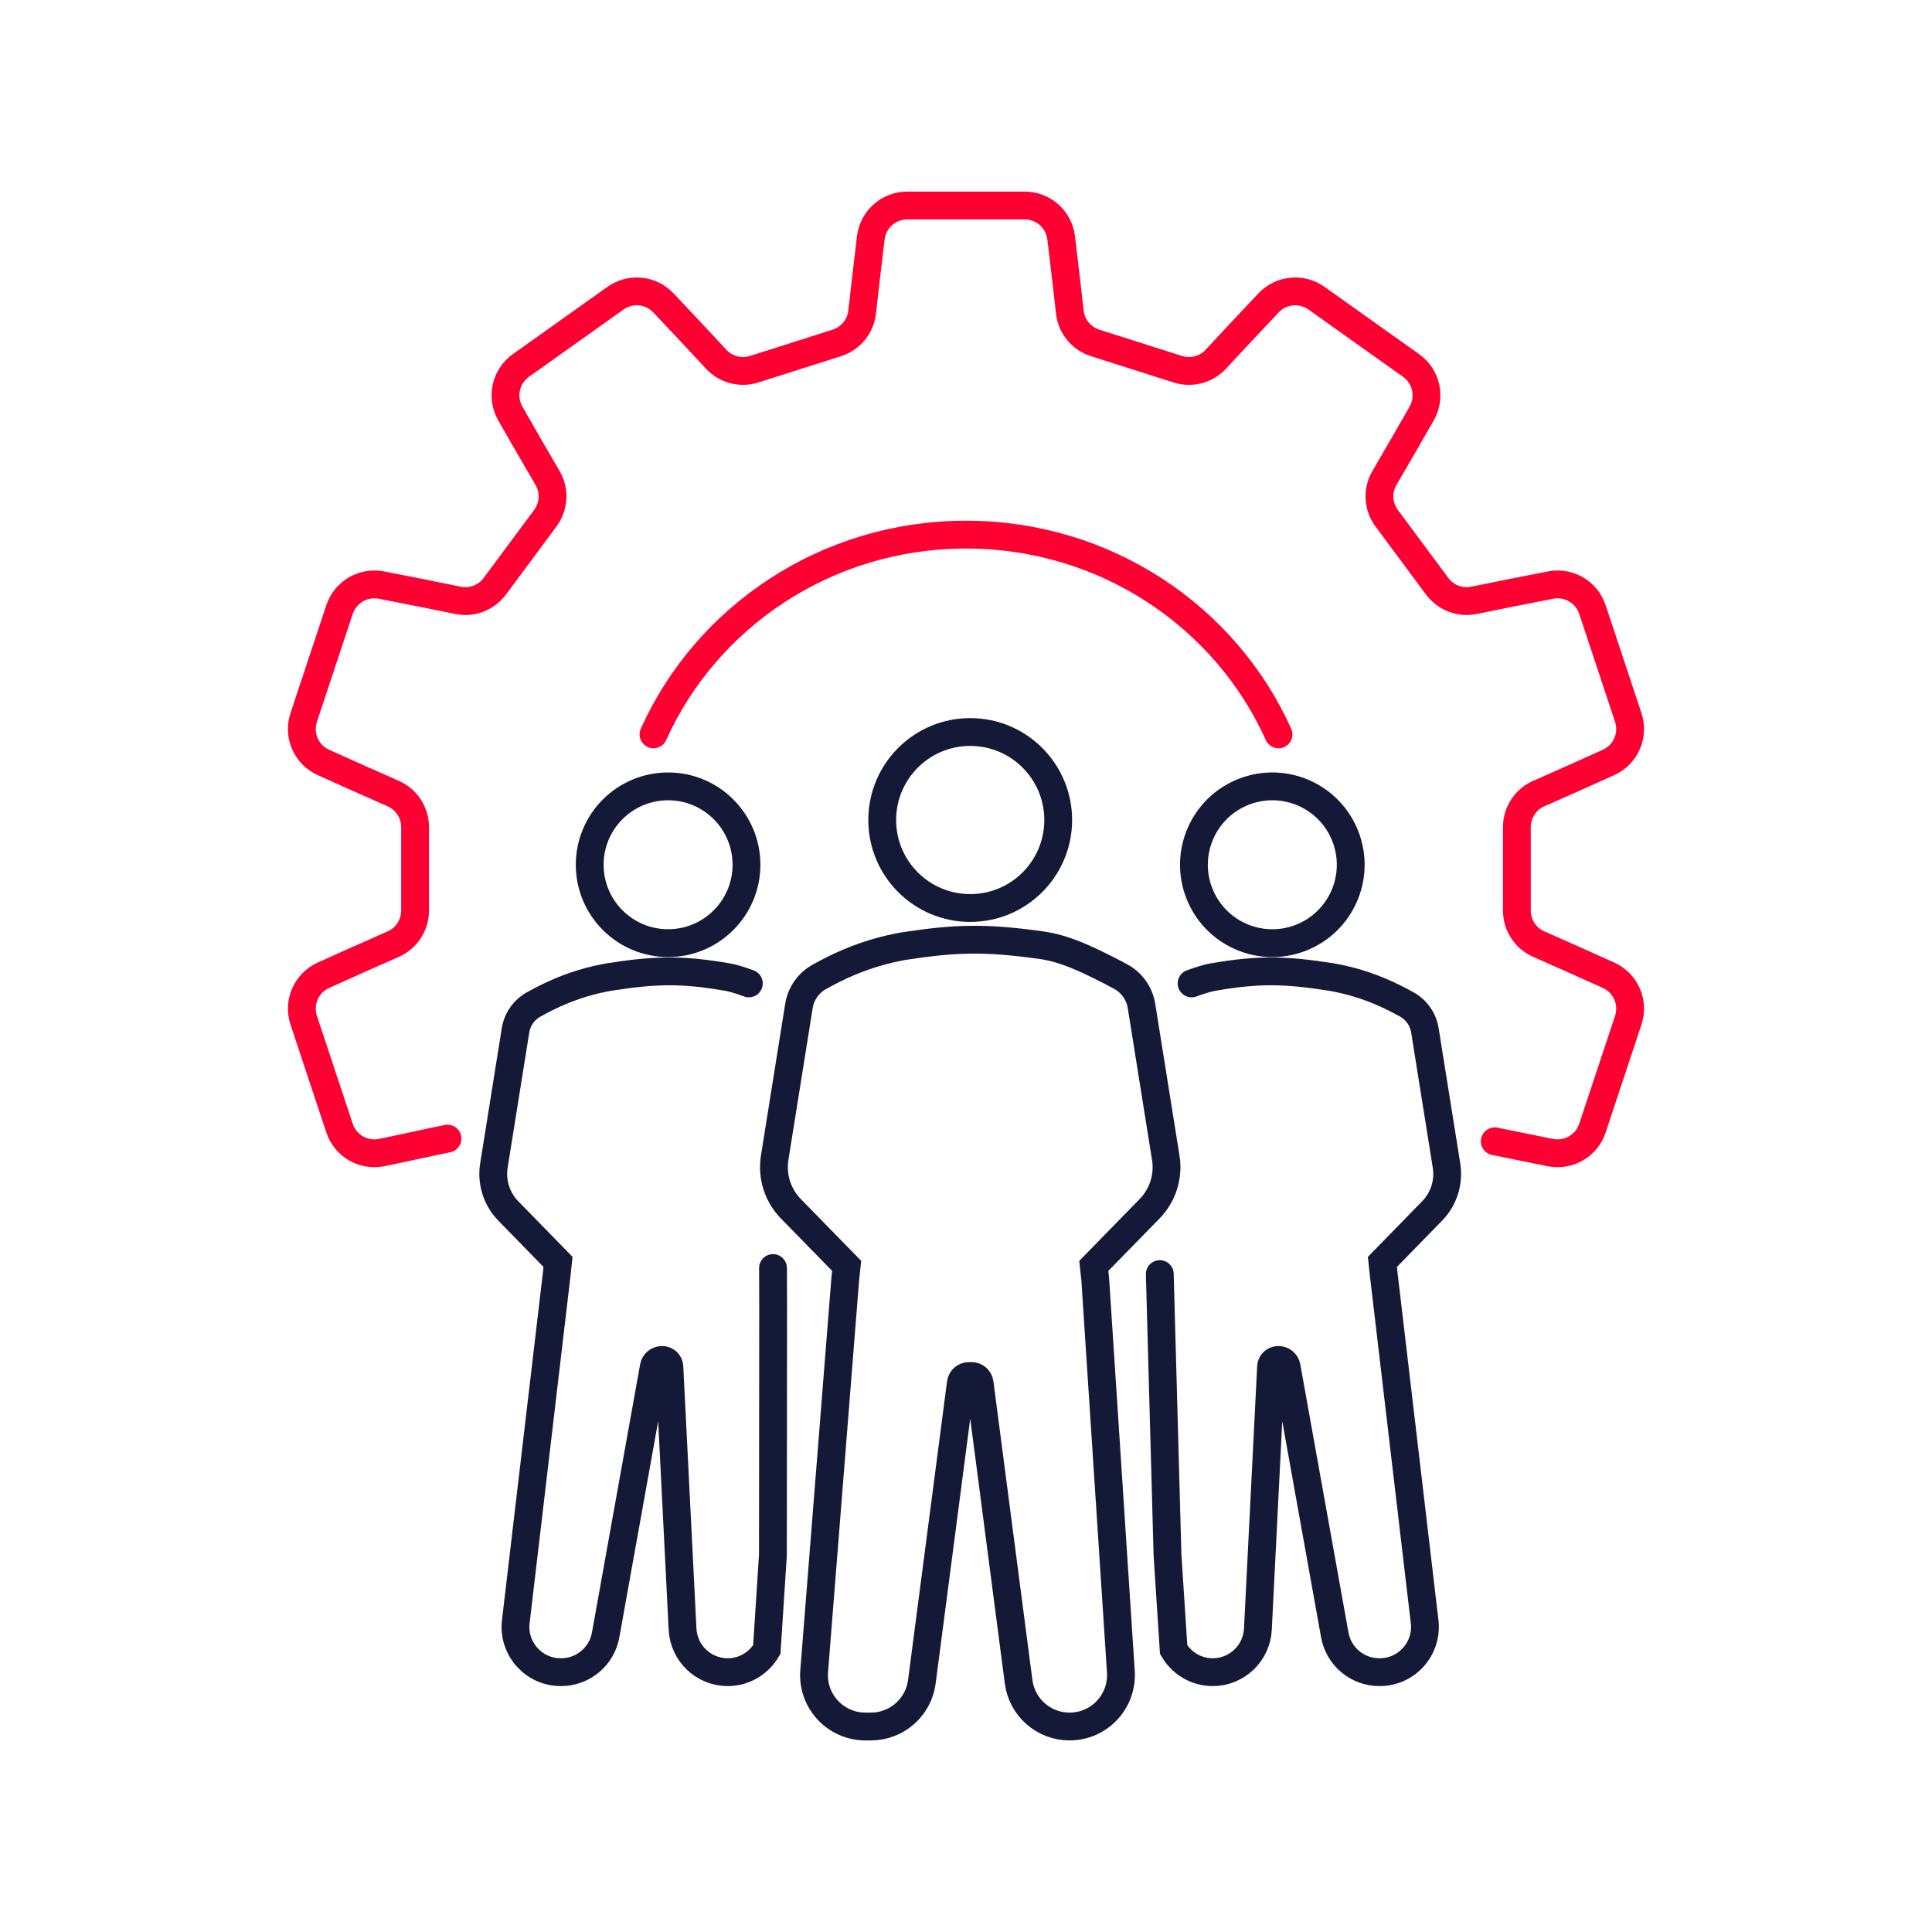
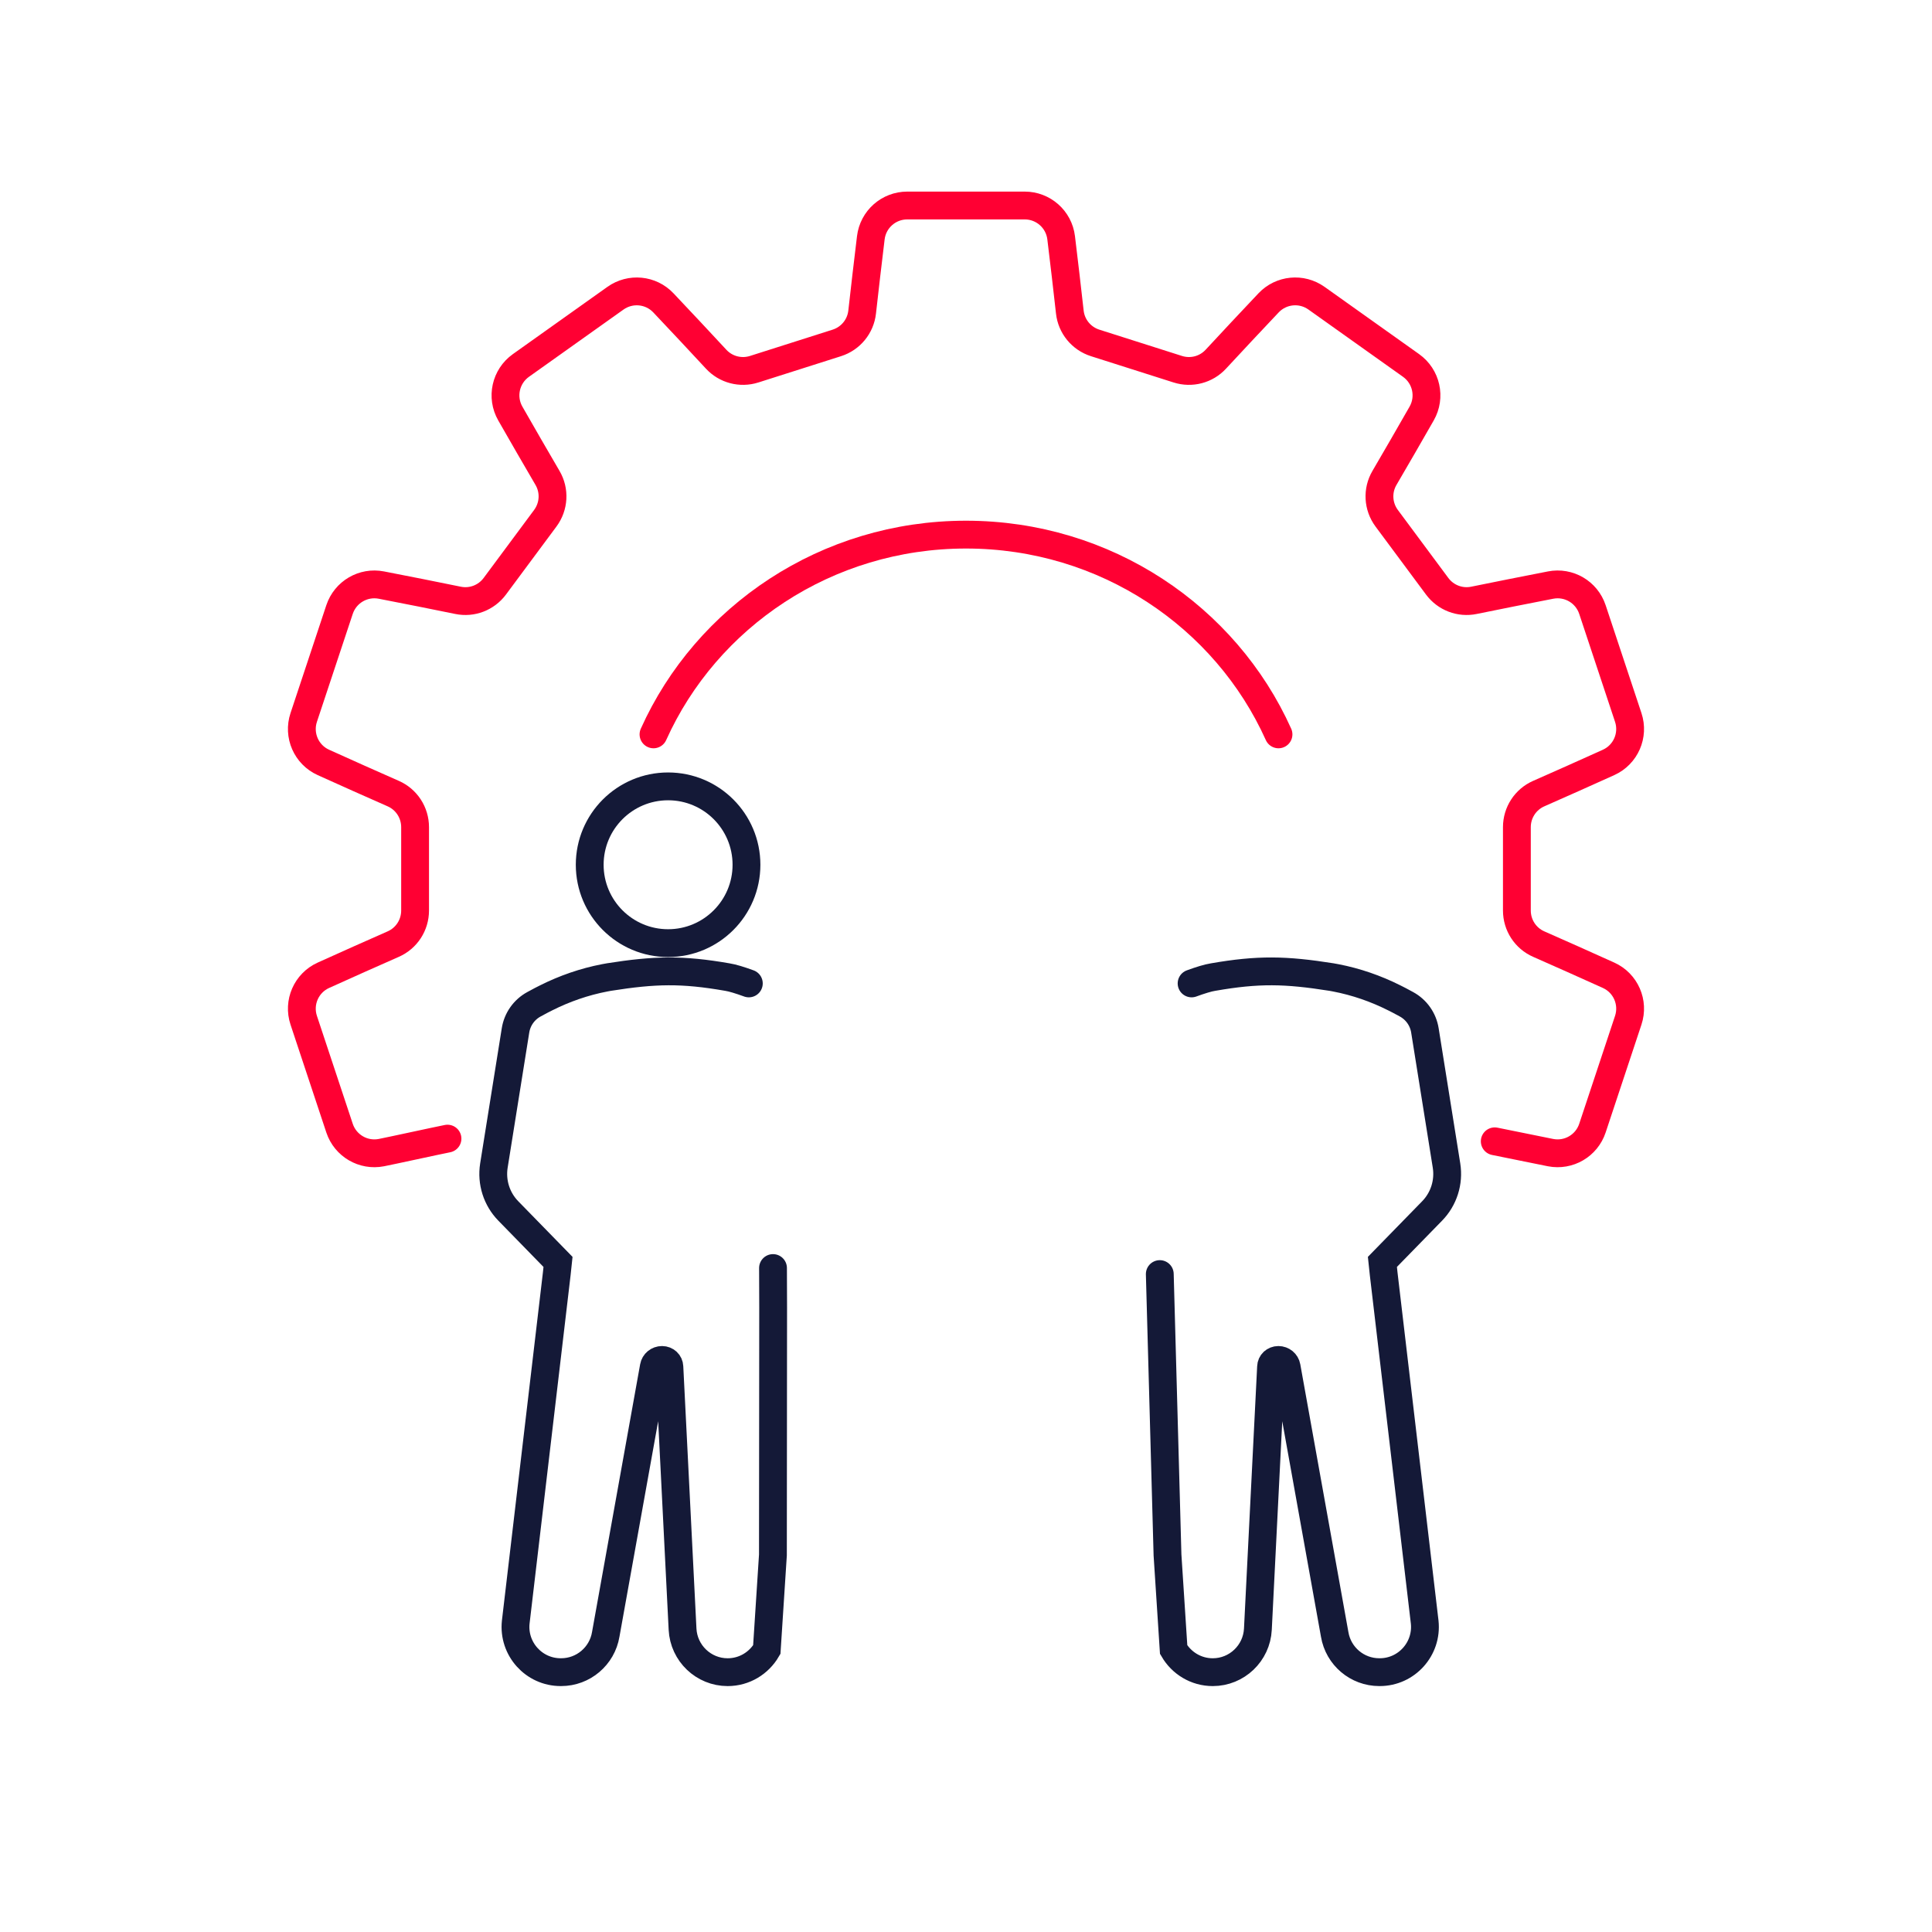
<svg xmlns="http://www.w3.org/2000/svg" id="Layer_1" viewBox="0 0 128 128">
  <defs>
    <style>.cls-1{stroke:#f03;stroke-miterlimit:80;}.cls-1,.cls-2{fill:none;stroke-linecap:round;stroke-width:1.843px;}.cls-2{stroke:#141937;stroke-miterlimit:10;}</style>
  </defs>
-   <path class="cls-2" d="M70.109,54.328c0,3.22-2.61,5.83-5.83,5.83-3.22,0-5.83-2.61-5.83-5.83s2.61-5.83,5.83-5.83c3.22,0,5.83,2.61,5.83,5.83Z" />
-   <path class="cls-2" d="M77.235,76.707l-1.607-10.056c-.131-.828-.639-1.545-1.373-1.945-.39-.214-.74-.394-.906-.477-1.371-.689-2.81-1.391-4.344-1.606-3.67-.515-5.623-.478-9.127.059,0,0-.116.019-.313.058-1.52.294-2.984.8-4.355,1.489-.166.083-.516.263-.906.477-.734.4-1.242,1.118-1.373,1.945l-1.607,10.056c-.195,1.232.201,2.485,1.072,3.376l3.698,3.785-.095.89-2.058,25.954c-.157,1.98,1.408,3.674,3.394,3.674h.364c1.71,0,3.155-1.268,3.376-2.964l2.584-19.789c.035-.269.264-.47.536-.47h.171c.271,0,.501.201.536.47l2.584,19.789c.221,1.696,1.666,2.964,3.376,2.964h0c1.968,0,3.526-1.663,3.398-3.627l-1.698-26.001-.095-.89,3.698-3.785c.871-.892,1.267-2.144,1.072-3.376Z" />
  <path class="cls-2" d="M78.946,65.154c.574-.209,1.082-.368,1.429-.421,2.986-.52,4.789-.484,7.841,0,0,0,.102.015.278.051,1.354.26,2.66.714,3.88,1.327.15.072.46.233.807.424.655.356,1.106.995,1.223,1.731l1.432,8.959c.173,1.097-.179,2.212-.957,3.007l-3.291,3.372.084.792,2.717,23.074c.188,1.77-1.199,3.315-2.977,3.315h-.033c-1.462,0-2.711-1.058-2.953-2.502l-3.187-17.738c-.045-.254-.272-.445-.544-.445-.134,0-.251.051-.341.132-.087.081-.138.194-.143.32l-.873,17.388c-.081,1.593-1.396,2.846-2.989,2.846-1.109,0-2.071-.604-2.592-1.495l-.407-6.271-.511-18.609" />
-   <circle class="cls-2" cx="84.295" cy="57.292" r="5.193" transform="translate(-14.963 34.143) rotate(-21.074)" />
  <path class="cls-2" d="M49.612,65.154c-.574-.209-1.082-.368-1.429-.421-2.986-.52-4.789-.484-7.841,0,0,0-.102.015-.278.051-1.354.26-2.66.714-3.88,1.327-.15.072-.46.233-.807.424-.655.356-1.106.995-1.223,1.731l-1.432,8.959c-.173,1.097.179,2.212.957,3.007l3.291,3.372-.084.792-2.717,23.074c-.188,1.77,1.199,3.315,2.977,3.315h.033c1.462,0,2.711-1.058,2.953-2.502l3.187-17.738c.045-.254.272-.445.544-.445.134,0,.251.051.341.132.087.081.138.194.144.32l.873,17.388c.081,1.593,1.396,2.846,2.989,2.846,1.109,0,2.071-.604,2.592-1.495l.406-6.271.015-16.423-.009-2.586" />
  <circle class="cls-2" cx="44.263" cy="57.292" r="5.193" />
  <path class="cls-1" d="M99.031,75.615c.715.141,3.076.628,3.699.749,1.201.234,2.388-.46,2.773-1.622l2.372-7.146c.393-1.183-.168-2.47-1.304-2.982-1.433-.647-3.33-1.498-4.622-2.063-.885-.387-1.452-1.26-1.452-2.226v-5.523c0-.966.567-1.839,1.452-2.226,1.292-.565,3.189-1.416,4.622-2.063,1.136-.513,1.697-1.799,1.304-2.982l-2.372-7.146c-.385-1.161-1.569-1.856-2.771-1.622-1.569.306-3.674.72-5.076,1.01-.927.192-1.877-.173-2.441-.934l-3.342-4.502c-.582-.784-.642-1.835-.147-2.677.7-1.19,1.7-2.931,2.462-4.262.621-1.086.316-2.462-.704-3.187l-6.262-4.454c-.989-.704-2.343-.573-3.177.31-1.083,1.147-2.532,2.688-3.492,3.729-.64.695-1.622.951-2.522.665l-5.473-1.741c-.917-.292-1.576-1.092-1.68-2.049-.15-1.377-.389-3.393-.574-4.919-.148-1.222-1.184-2.137-2.415-2.137h-7.78c-1.231,0-2.267.915-2.415,2.137-.184,1.526-.424,3.543-.574,4.919-.104.957-.763,1.757-1.68,2.049l-5.473,1.741c-.9.286-1.882.029-2.522-.665-.96-1.042-2.409-2.582-3.492-3.729-.833-.883-2.187-1.013-3.177-.31l-6.262,4.454c-1.02.725-1.325,2.101-.704,3.187.762,1.331,1.762,3.072,2.462,4.262.495.842.435,1.893-.147,2.677l-3.342,4.503c-.564.76-1.514,1.126-2.441.933-1.402-.291-3.507-.705-5.076-1.01-1.201-.234-2.385.461-2.771,1.622l-2.372,7.146c-.393,1.183.168,2.47,1.304,2.982,1.433.647,3.33,1.498,4.622,2.063.885.387,1.452,1.26,1.452,2.226v5.523c0,.966-.567,1.839-1.452,2.226-1.292.565-3.189,1.416-4.622,2.063-1.136.513-1.697,1.799-1.304,2.982l2.372,7.146c.386,1.162,1.572,1.856,2.773,1.622.624-.121,3.664-.786,4.379-.927" />
  <path class="cls-1" d="M43.296,48.654c3.502-7.791,11.451-13.234,20.704-13.234,9.254,0,17.202,5.443,20.704,13.234" />
</svg>